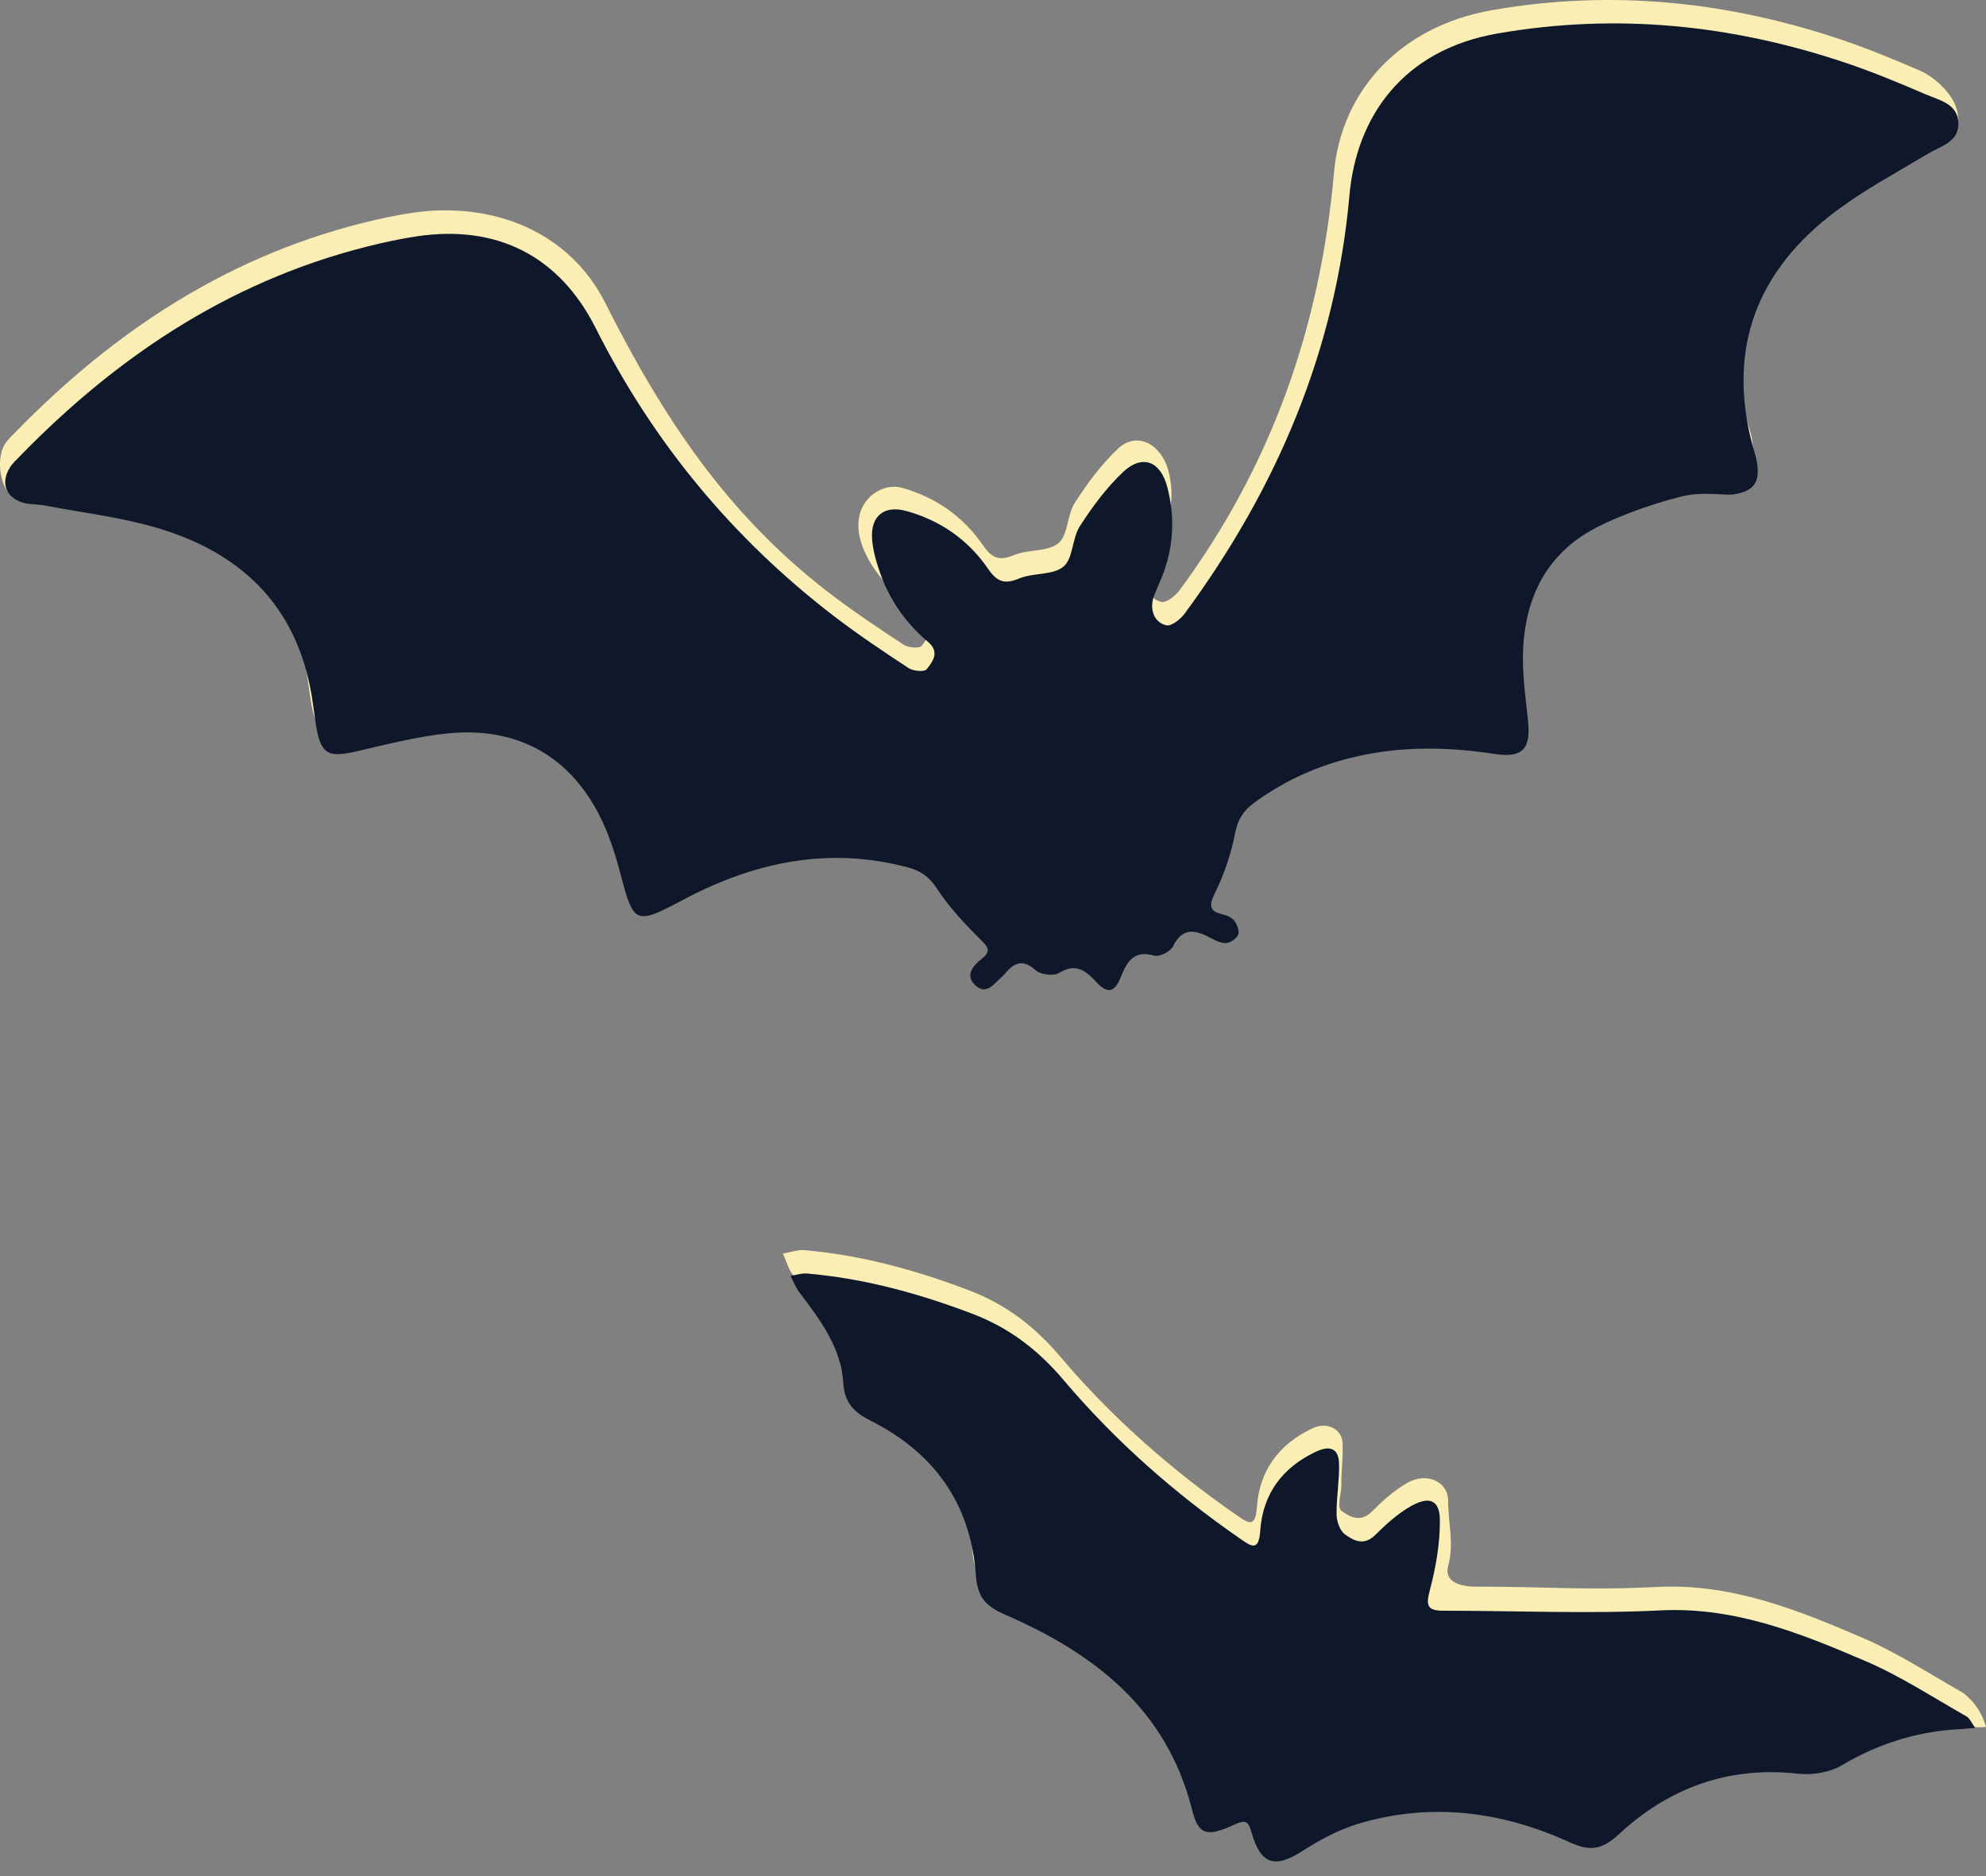
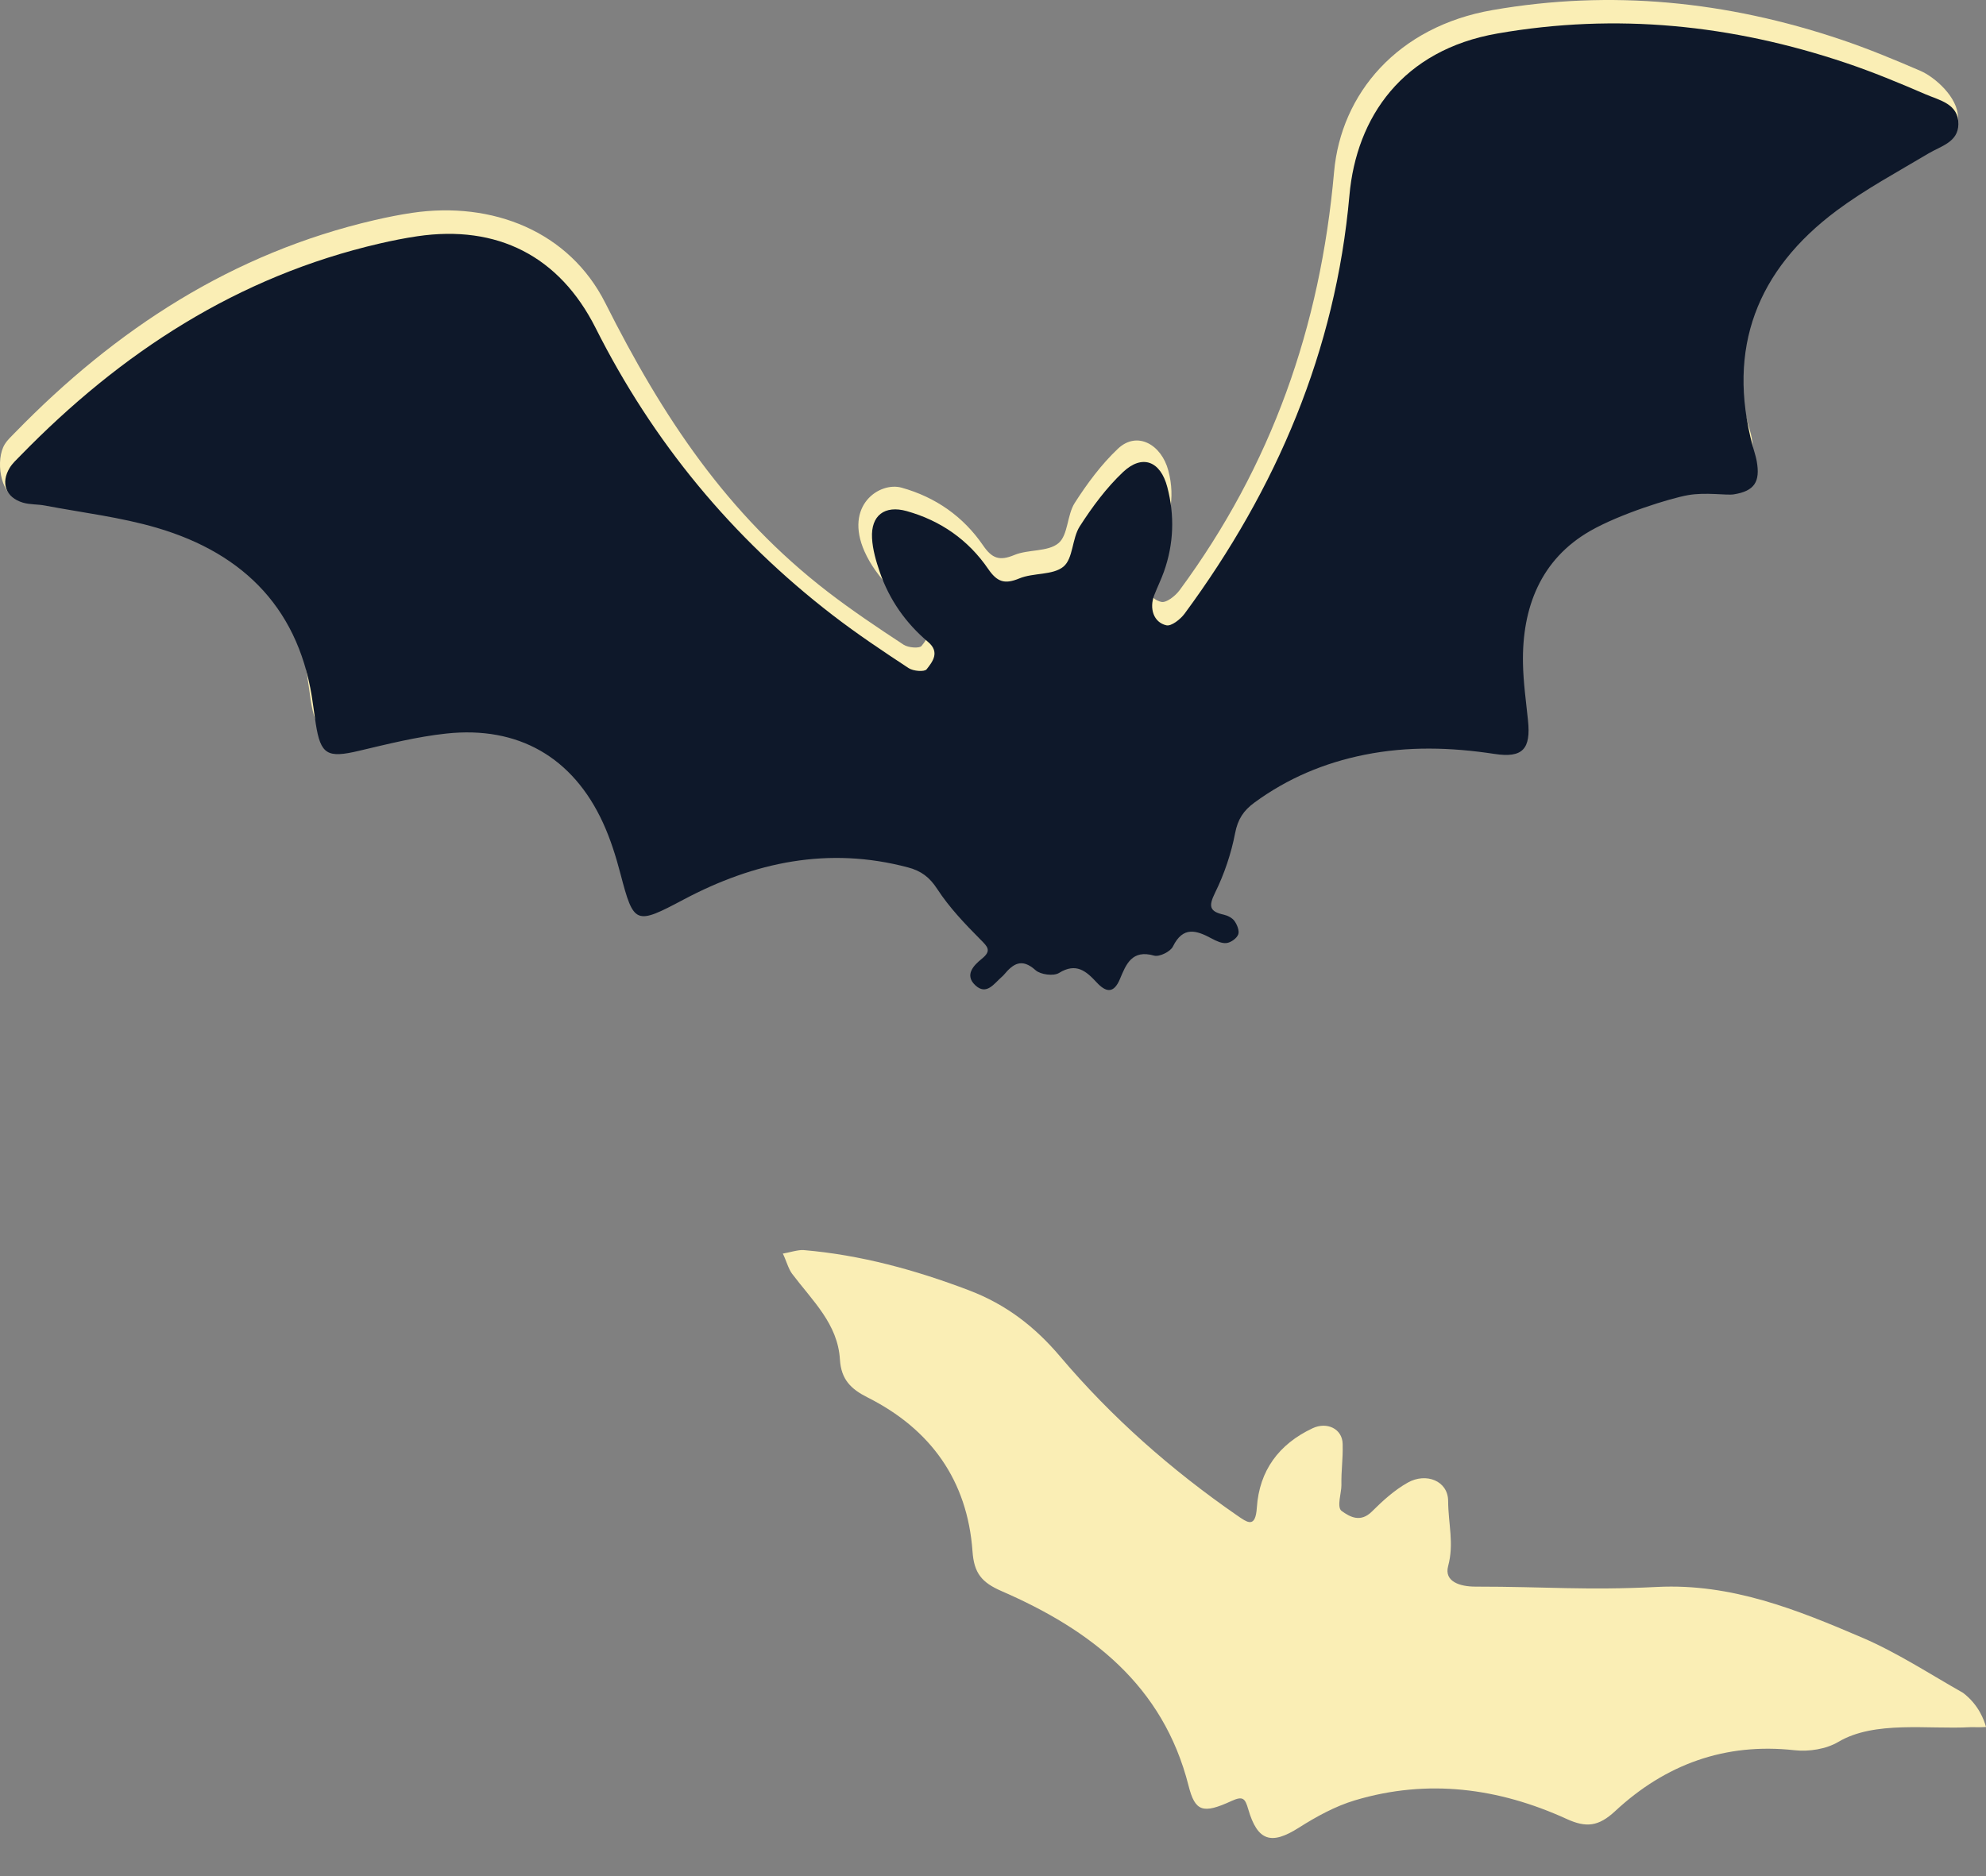
<svg xmlns="http://www.w3.org/2000/svg" version="1.1" id="Layer_1" x="0px" y="0px" width="200px" height="189px" viewBox="0.5 0.5 200 189" enable-background="new 0.5 0.5 200 189" xml:space="preserve">
  <rect x="0.5" y="0.5" width="200" height="189" fill="#808080" stroke="none" />
  <g>
    <g>
      <path fill-rule="evenodd" clip-rule="evenodd" fill="#FAEEB5" d="M169.98,48.013c-3.302,1.169-6.86,1.893-9.85,3.609    c-4.967,2.851-6.871,7.708-6.765,13.331c0.036,1.92,0.307,3.835,0.505,5.747c0.302,2.883-0.525,3.815-3.377,3.38    c-4.376-0.669-8.718-0.79-13.079,0.085c-4.05,0.811-7.745,2.365-11.087,4.811c-1.102,0.806-1.678,1.675-1.949,3.078    c-0.397,2.063-1.093,4.125-2.021,6.012c-0.669,1.359-3.219,3.33-4.244,5.414c-0.255,0.518-1.369,1.064-1.895,0.915    c-2.233-0.637-2.818,0.868-3.444,2.366c-0.622,1.484-1.407,1.339-2.344,0.327c-1.052-1.134-2.058-2.015-3.784-0.948    c-0.551,0.341-1.868,0.17-2.369-0.282c-1.39-1.25-2.258-0.639-3.177,0.461c-0.067,0.08-1.651-2.819-2.39-3.566    c-1.564-1.574-3.125-3.217-4.328-5.064c-0.778-1.198-1.62-1.824-2.933-2.176c-8.006-2.134-15.483-0.551-22.613,3.235    c-4.841,2.571-5.015,2.529-6.355-2.588c-0.459-1.752-1.011-3.508-1.764-5.15c-3.028-6.588-8.518-9.766-15.786-8.983    c-2.961,0.319-5.888,1.056-8.798,1.741c-3.168,0.749-3.847,0.39-4.336-2.714c-0.099-0.633-0.189-1.268-0.274-1.903    c-1.237-9.469-6.814-15.221-15.708-17.841c-3.669-1.08-7.524-1.532-11.298-2.25c-0.732-0.14-1.59,1.864-2.296,1.654    c-1.722-0.515-2.183-3.934-1.243-5.462c0.276-0.447,0.686-0.819,1.058-1.201c10.131-10.399,21.878-18.07,36.198-21.383    c1.248-0.288,2.511-0.542,3.777-0.729c8.063-1.188,15.808,1.846,19.455,9.096c5.767,11.464,12.245,21.26,22.4,29.08    c2.456,1.891,5.04,3.619,7.628,5.321c0.464,0.308,1.595,0.402,1.815,0.12c0.607-0.77,1.359-1.729,0.145-2.757    c-2.251-1.899-4.683-4.042-5.884-6.734c-2.086-4.678,1.517-7.06,3.725-6.444c3.423,0.954,6.214,2.908,8.209,5.821    c0.903,1.319,1.655,1.579,3.138,0.964c1.421-0.591,3.383-0.304,4.449-1.192c0.981-0.816,0.858-2.835,1.64-4.055    c1.254-1.956,2.676-3.878,4.355-5.465c1.936-1.826,4.389-0.409,5.075,2.218c0.751,2.86,0.04,5.015-0.955,7.817    c-0.285,0.804-0.671,1.572-0.978,2.371c-0.51,1.326-0.063,2.733,1.22,3.027c0.51,0.117,1.424-0.607,1.843-1.177    c9.264-12.565,14.172-26.506,15.557-42.125c0.701-7.906,6.398-14.646,15.948-16.308c11.97-2.086,23.619-0.89,35.054,2.953    c2.733,0.918,5.41,2.028,8.059,3.173c1.41,0.609,3.795,2.662,3.767,4.714c-0.021,1.812-2.213,0.491-3.483,1.248    c-3.115,1.861-6.342,3.59-9.242,5.752c-8.01,5.973-11.082,13.846-8.461,23.684c0.14,0.516,0.32,1.025,0.415,1.549    c0.38,2.096-0.25,3.018-2.309,3.347c-0.738,0.118-1.491,0.125-2.235,0.21c-0.745,0.084-1.484,0.204-2.226,0.31    C170.085,48.309,170.03,48.162,169.98,48.013z" />
      <path fill-rule="evenodd" clip-rule="evenodd" fill="#0E182A" d="M170.486,50.374c-1.79,0.316-6.86,1.892-9.85,3.607    c-4.967,2.851-6.871,7.709-6.765,13.332c0.036,1.919,0.307,3.834,0.505,5.746c0.301,2.883-0.525,3.816-3.377,3.38    c-4.376-0.668-8.719-0.79-13.079,0.085c-4.05,0.812-7.745,2.366-11.087,4.812c-1.102,0.806-1.678,1.675-1.95,3.077    c-0.396,2.064-1.092,4.126-2.021,6.012c-0.669,1.36-0.566,1.89,0.879,2.207c0.396,0.089,0.859,0.325,1.082,0.643    c0.262,0.372,0.511,0.989,0.372,1.348c-0.154,0.395-0.728,0.807-1.164,0.864c-0.476,0.064-1.038-0.203-1.499-0.45    c-1.543-0.832-2.89-1.28-3.914,0.804c-0.255,0.517-1.369,1.063-1.895,0.914c-2.234-0.637-2.818,0.868-3.444,2.366    c-0.623,1.484-1.407,1.339-2.344,0.328c-1.052-1.134-2.058-2.016-3.785-0.948c-0.55,0.34-1.867,0.17-2.369-0.282    c-1.39-1.25-2.257-0.64-3.176,0.459c-0.067,0.082-0.148,0.155-0.229,0.226c-0.773,0.675-1.536,1.893-2.664,0.832    c-1.096-1.034-0.171-1.989,0.665-2.666c1.018-0.825,0.578-1.21-0.161-1.957c-1.564-1.574-3.125-3.216-4.328-5.064    c-0.778-1.197-1.62-1.824-2.933-2.175c-8.005-2.134-15.482-0.551-22.613,3.235c-4.841,2.571-5.015,2.528-6.356-2.588    c-0.458-1.752-1.01-3.508-1.763-5.151c-3.028-6.587-8.518-9.766-15.786-8.982c-2.961,0.319-5.888,1.055-8.798,1.741    c-3.167,0.749-3.847,0.39-4.336-2.714c-0.099-0.634-0.189-1.268-0.274-1.904c-1.237-9.468-6.814-15.22-15.709-17.84    c-3.669-1.081-7.524-1.532-11.297-2.25c-0.732-0.141-1.513-0.082-2.218-0.294C1.082,50.61,0.544,49.14,1.484,47.61    c0.276-0.447,0.686-0.819,1.058-1.201C12.673,36.011,24.42,28.34,38.739,25.027c1.249-0.288,2.512-0.542,3.778-0.729    c8.063-1.188,14.324,1.999,17.971,9.249c5.767,11.465,13.728,21.108,23.884,28.927c2.456,1.89,5.04,3.618,7.628,5.32    c0.464,0.308,1.595,0.403,1.815,0.12c0.607-0.77,1.359-1.729,0.145-2.756c-2.251-1.9-3.903-4.256-4.863-7.042    c-0.379-1.103-0.719-2.27-0.779-3.421c-0.122-2.278,1.275-3.332,3.483-2.717c3.423,0.955,6.214,2.908,8.209,5.822    c0.902,1.319,1.655,1.579,3.138,0.963c1.421-0.591,3.382-0.304,4.449-1.192c0.981-0.815,0.857-2.835,1.639-4.054    c1.255-1.956,2.677-3.879,4.356-5.466c1.935-1.826,3.773-1.119,4.46,1.508c0.75,2.86,0.655,5.725-0.341,8.527    c-0.284,0.803-0.67,1.572-0.977,2.37c-0.511,1.326-0.064,2.733,1.22,3.027c0.51,0.117,1.423-0.607,1.843-1.176    c9.264-12.565,15.211-26.502,16.596-42.121c0.701-7.907,5.358-14.65,14.909-16.313c11.97-2.086,23.619-0.89,35.054,2.953    c2.733,0.918,5.41,2.028,8.059,3.173c1.41,0.609,3.328,0.959,3.301,3.012c-0.021,1.812-1.747,2.193-3.019,2.951    c-3.114,1.861-6.341,3.59-9.241,5.752c-8.01,5.973-11.082,13.846-8.461,23.684c0.139,0.516,0.319,1.025,0.414,1.549    c0.381,2.097-0.249,3.018-2.308,3.347C174.363,50.414,172.277,50.056,170.486,50.374z" />
    </g>
    <g>
      <path fill-rule="evenodd" clip-rule="evenodd" fill="#FAEEB5" d="M200.5,174.449c-0.843,0.064-1.152-0.003-1.58,0.021    c-4.222,0.237-9.633-0.689-13.295,1.485c-1.216,0.723-2.964,0.997-4.399,0.837c-7.022-0.779-13.023,1.438-18.07,6.132    c-1.677,1.558-2.917,1.69-4.878,0.794c-6.858-3.133-14.003-4.071-21.318-1.885c-1.994,0.596-3.904,1.647-5.675,2.771    c-2.752,1.747-4.143,1.359-5.081-1.872c-0.313-1.078-0.527-1.361-1.687-0.827c-2.88,1.324-3.666,1.069-4.323-1.536    c-2.564-10.128-9.876-15.712-18.828-19.604c-2.021-0.878-2.774-1.82-2.929-4.001c-0.511-7.148-4.21-12.31-10.577-15.513    c-1.661-0.836-2.652-1.794-2.775-3.815c-0.217-3.586-2.744-5.888-4.824-8.645c-0.374-0.496-0.632-1.467-0.928-2.022    c0.553-0.084,1.551-0.401,2.092-0.355c5.755,0.49,11.251,1.999,16.643,4.047c3.711,1.411,6.622,3.633,9.201,6.681    c5.188,6.131,11.199,11.428,17.819,16.005c1.025,0.71,1.844,1.331,1.983-0.796c0.249-3.714,2.205-6.391,5.622-7.994    c1.416-0.664,2.986,0.033,3.02,1.586c0.038,1.704-0.151,2.469-0.126,4.172c0.012,0.686-0.491,2.2,0.016,2.571    c0.881,0.646,1.932,1.182,3.058,0.061c1.093-1.091,2.28-2.166,3.614-2.914c1.843-1.035,4.045-0.174,4.059,1.842    c0.015,2.373,0.615,4.268,0,6.573c-0.418,1.559,1.196,2.065,2.738,2.065c7.291,0,11.039,0.395,18.313,0.032    c7.479-0.374,14.071,2.288,20.638,5.102c3.53,1.513,6.796,3.657,10.156,5.56C199.784,172.216,200.331,173.816,200.5,174.449z" />
-       <path fill-rule="evenodd" clip-rule="evenodd" fill="#0E182A" d="M199.416,174.548c-0.843,0.064-1.27,0.104-1.696,0.128    c-4.221,0.239-8.095,1.466-11.757,3.641c-1.218,0.722-2.965,0.997-4.4,0.837c-7.022-0.78-13.022,1.438-18.069,6.131    c-1.678,1.559-2.917,1.691-4.88,0.794c-6.856-3.132-14.001-4.07-21.318-1.884c-1.993,0.595-3.903,1.646-5.675,2.77    c-2.751,1.747-4.142,1.36-5.079-1.872c-0.313-1.077-0.527-1.361-1.687-0.827c-2.88,1.324-3.666,1.069-4.324-1.536    c-2.564-10.128-9.875-15.712-18.828-19.604c-2.021-0.877-2.774-1.819-2.929-4c-0.512-7.148-4.21-12.311-10.577-15.514    c-1.66-0.835-2.652-1.793-2.774-3.815c-0.217-3.586-2.341-6.369-4.421-9.125c-0.374-0.496-0.602-1.103-0.896-1.658    c0.553-0.084,1.115-0.285,1.657-0.239c5.754,0.491,11.25,2,16.643,4.048c3.711,1.41,6.621,3.632,9.201,6.68    c5.188,6.131,11.199,11.429,17.818,16.006c1.026,0.709,1.845,1.331,1.984-0.796c0.248-3.715,2.205-6.392,5.621-7.994    c1.416-0.665,2.286-0.325,2.319,1.227c0.037,1.705-0.275,3.413-0.249,5.116c0.012,0.686,0.332,1.614,0.84,1.985    c0.881,0.647,1.932,1.183,3.057,0.061c1.093-1.09,2.28-2.166,3.614-2.914c1.844-1.034,2.877-0.597,2.891,1.419    c0.017,2.374-0.409,4.804-1.024,7.108c-0.418,1.559-0.169,2.019,1.373,2.018c7.292,0,14.598,0.33,21.871-0.032    c7.479-0.373,14.07,2.288,20.637,5.103c3.531,1.513,6.797,3.657,10.156,5.56C198.855,173.558,199.035,174.032,199.416,174.548z" />
    </g>
  </g>
</svg>